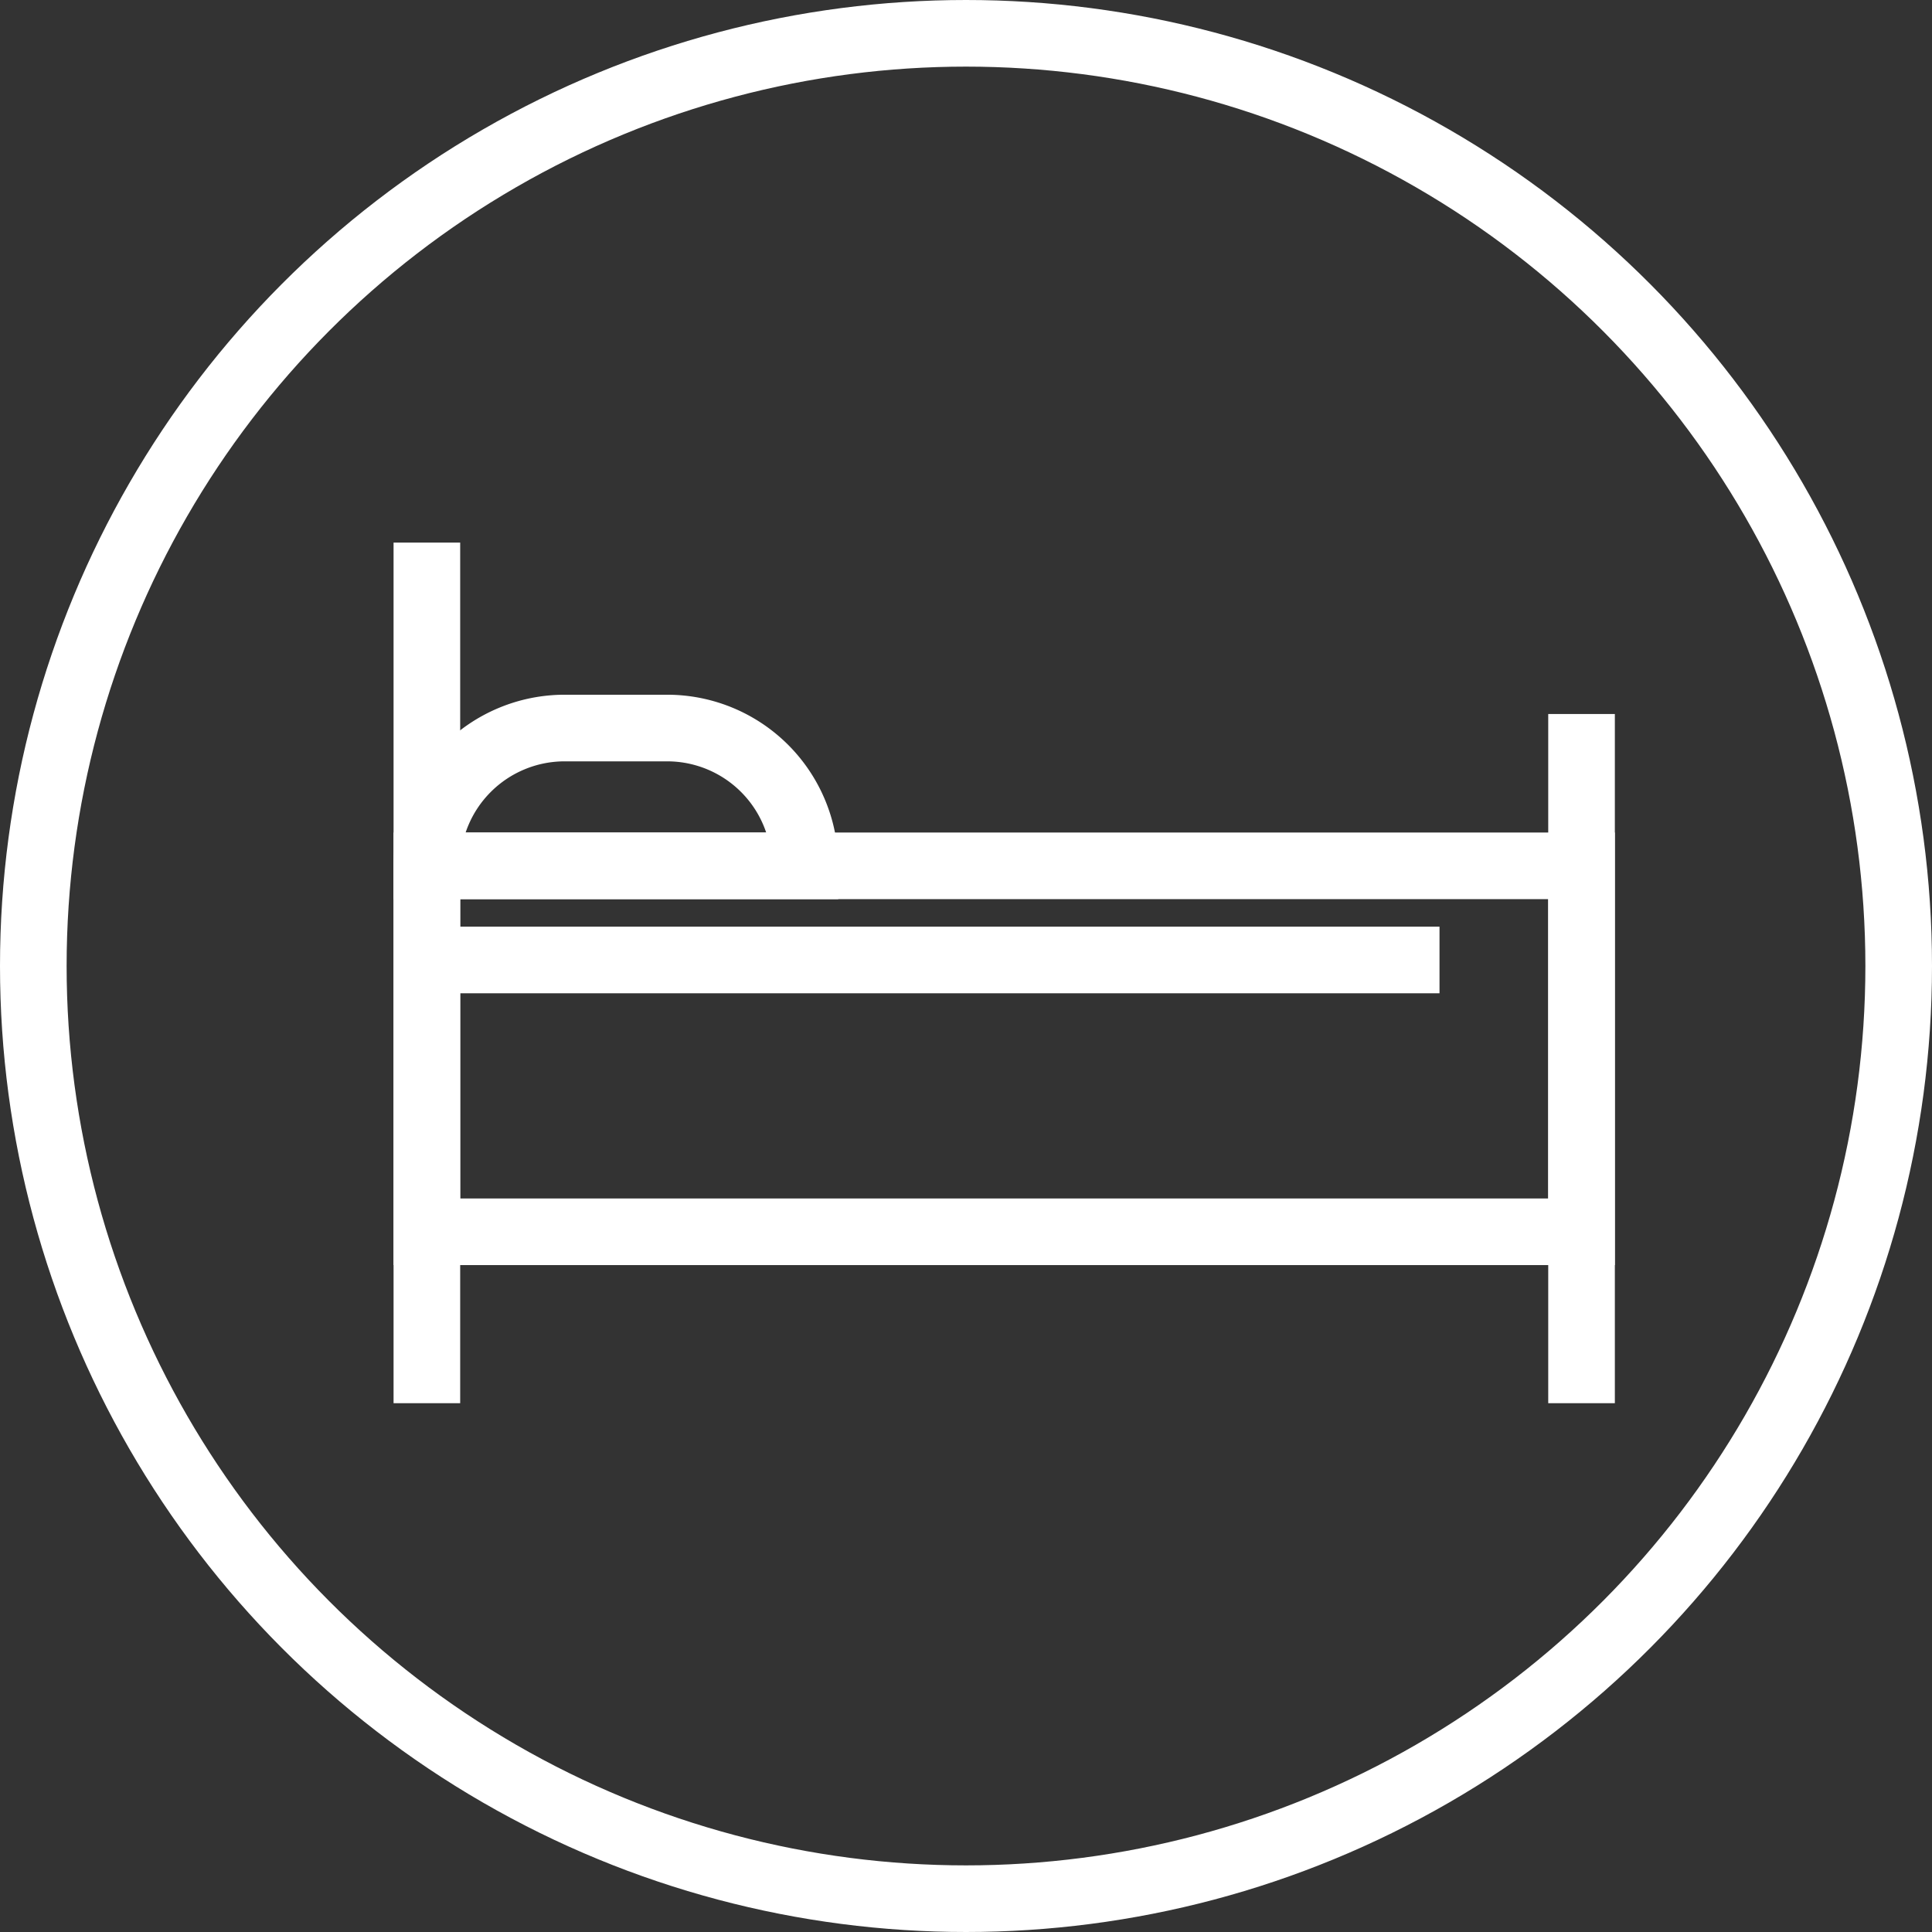
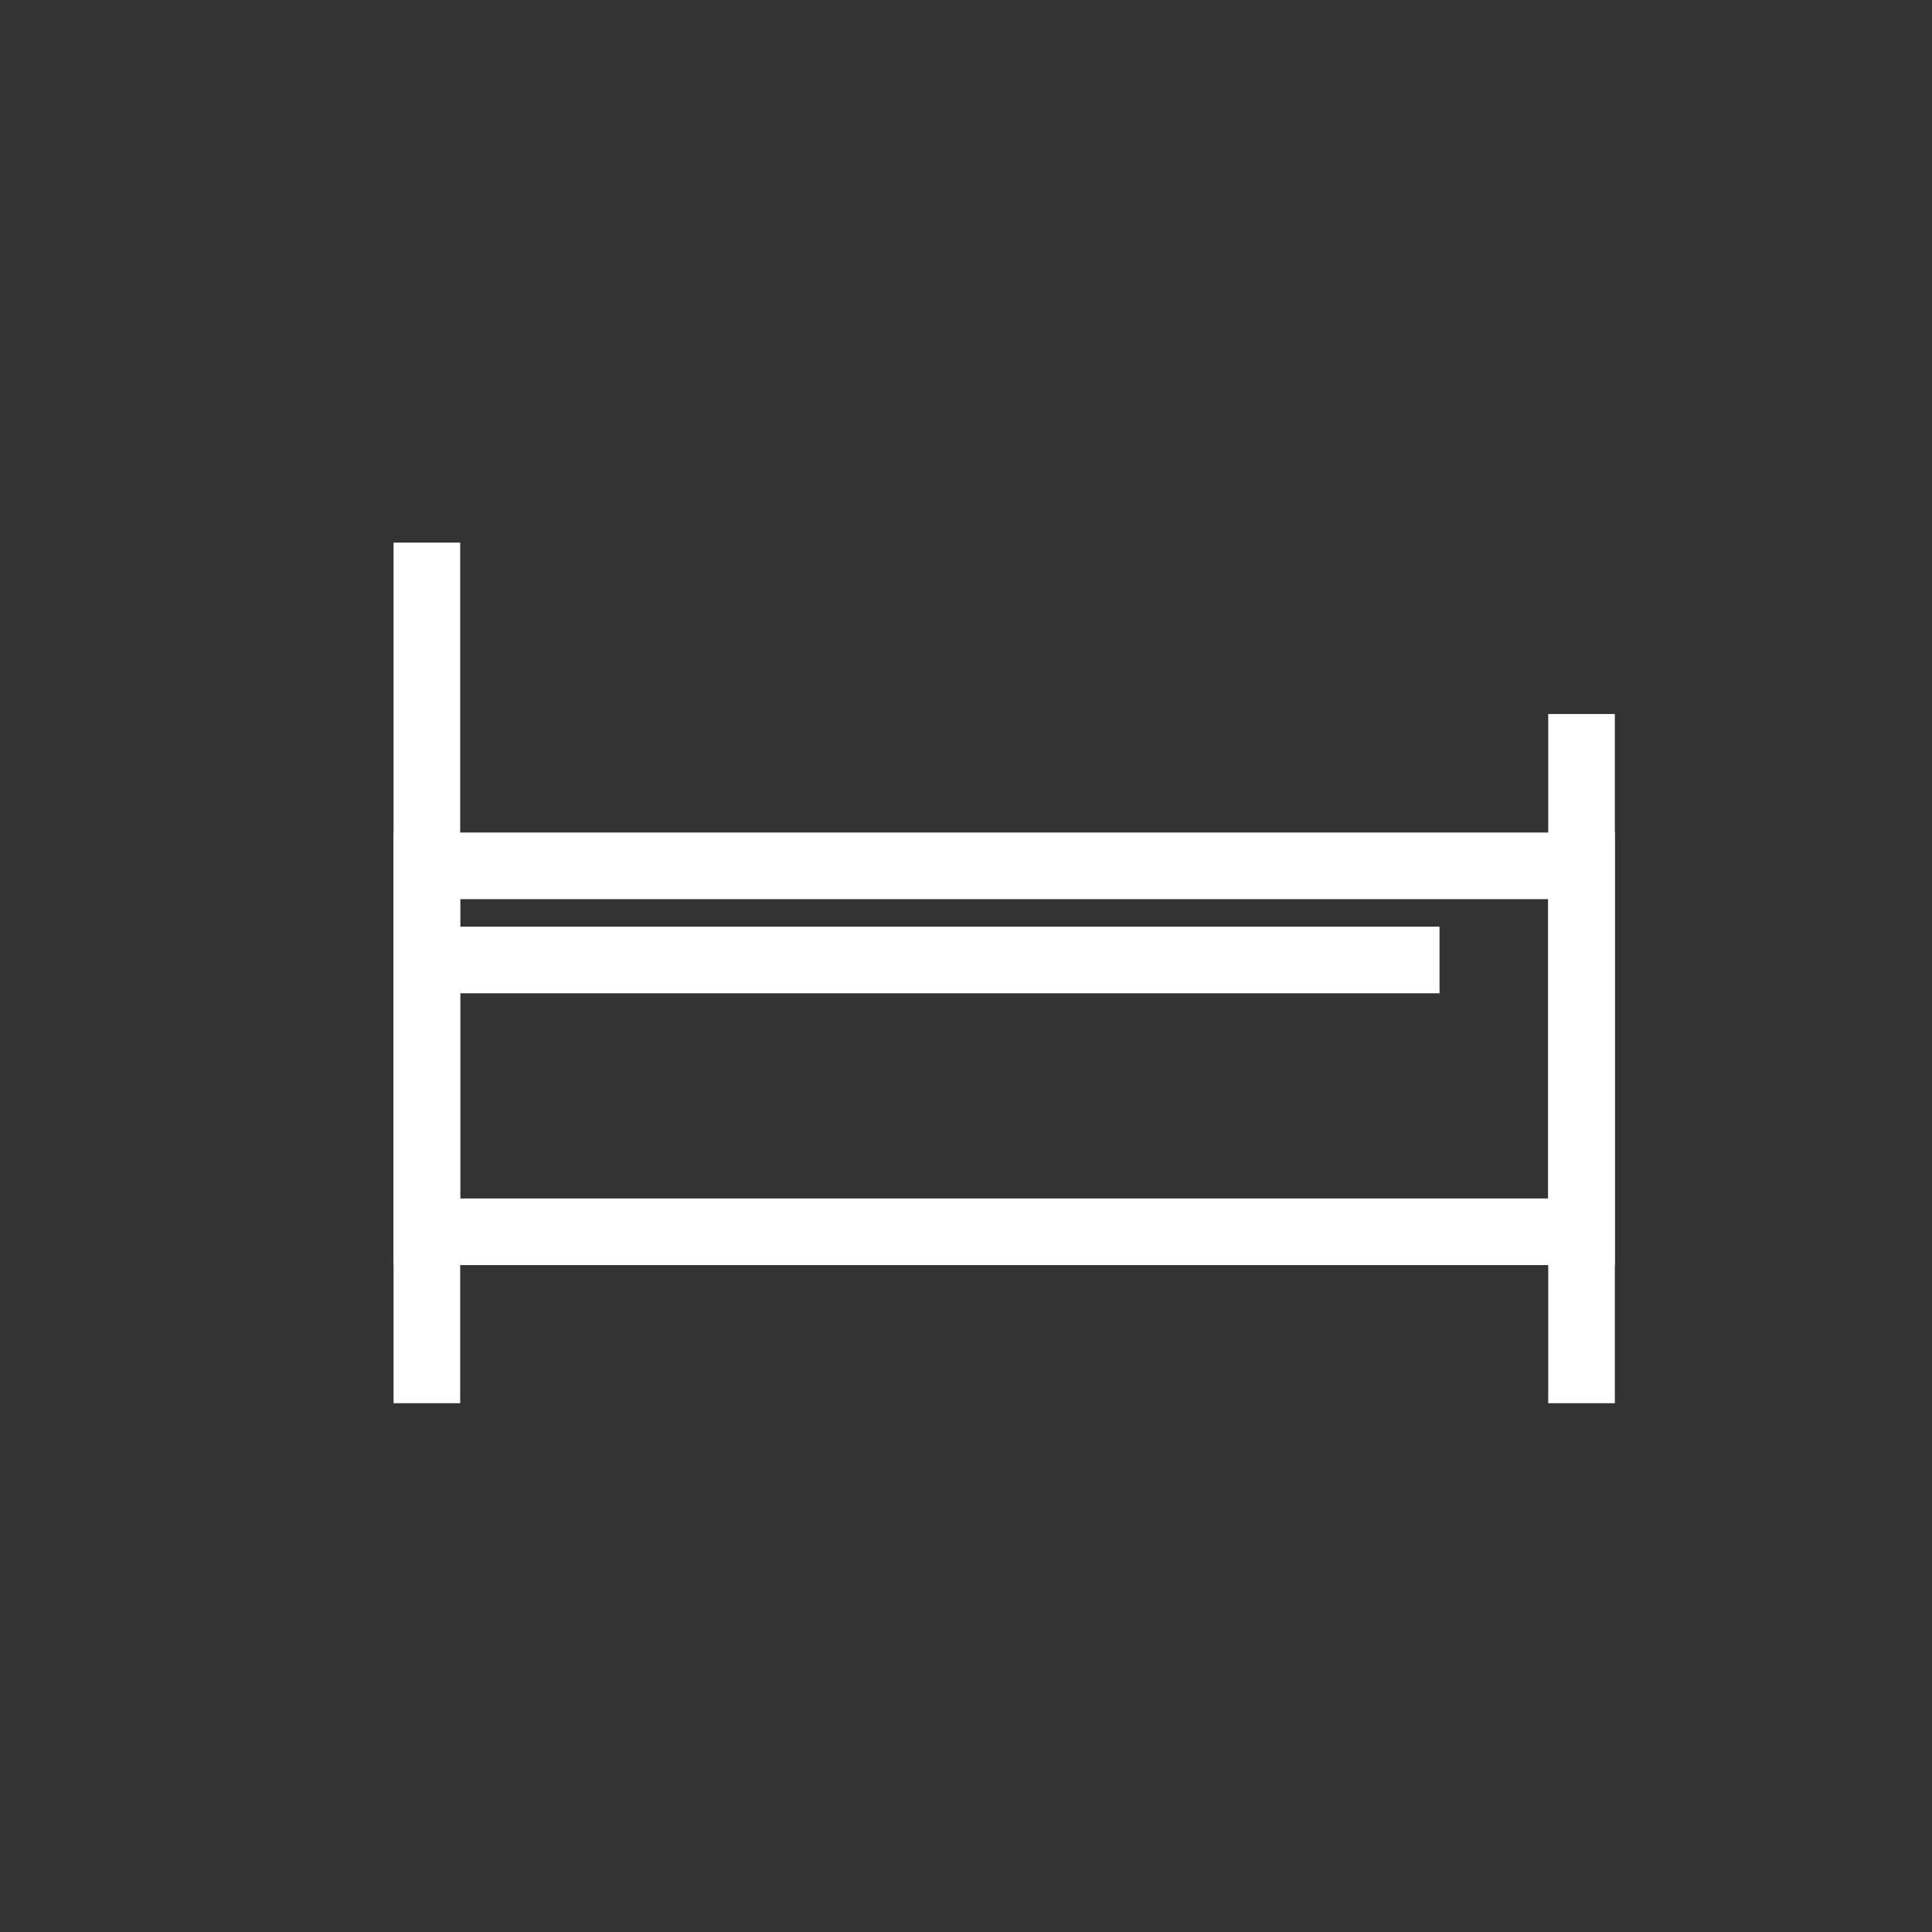
<svg xmlns="http://www.w3.org/2000/svg" width="58" height="58" viewBox="0 0 58 58">
  <rect x="0" y="0" width="58" height="58" fill="#333333" stroke="none" />
  <g id="Icon-ResidentialProgram" transform="translate(-379 -1860.248)">
    <g id="Ellipse_178" data-name="Ellipse 178" transform="translate(379 1860.248)" fill="none" stroke="#fff" stroke-width="2">
      <circle cx="29" cy="29" r="29" stroke="none" />
-       <circle cx="29" cy="29" r="28" fill="none" />
    </g>
    <g id="Group_7553" data-name="Group 7553" transform="translate(391.815 1876.537)">
      <path id="Path_5151" data-name="Path 5151" d="M924.306-944.729H896.647v-10.986h34.664v10.986h-7.005" transform="translate(-896.647 965.419)" fill="none" stroke="#fff" stroke-miterlimit="10" stroke-width="2" />
-       <path id="Rectangle_2405" data-name="Rectangle 2405" d="M4.137,0H7.213A4.137,4.137,0,0,1,11.35,4.137v0a0,0,0,0,1,0,0H0a0,0,0,0,1,0,0v0A4.137,4.137,0,0,1,4.137,0Z" transform="translate(0 5.567)" fill="none" stroke="#fff" stroke-miterlimit="10" stroke-width="2" />
      <line id="Line_460" data-name="Line 460" x2="30.4" transform="translate(0 12.53)" fill="none" stroke="#fff" stroke-miterlimit="10" stroke-width="2" />
      <line id="Line_461" data-name="Line 461" y2="25.836" transform="translate(0 0)" fill="none" stroke="#fff" stroke-miterlimit="10" stroke-width="2" />
      <line id="Line_462" data-name="Line 462" y2="20.69" transform="translate(34.664 5.146)" fill="none" stroke="#fff" stroke-miterlimit="10" stroke-width="2" />
    </g>
  </g>
</svg>